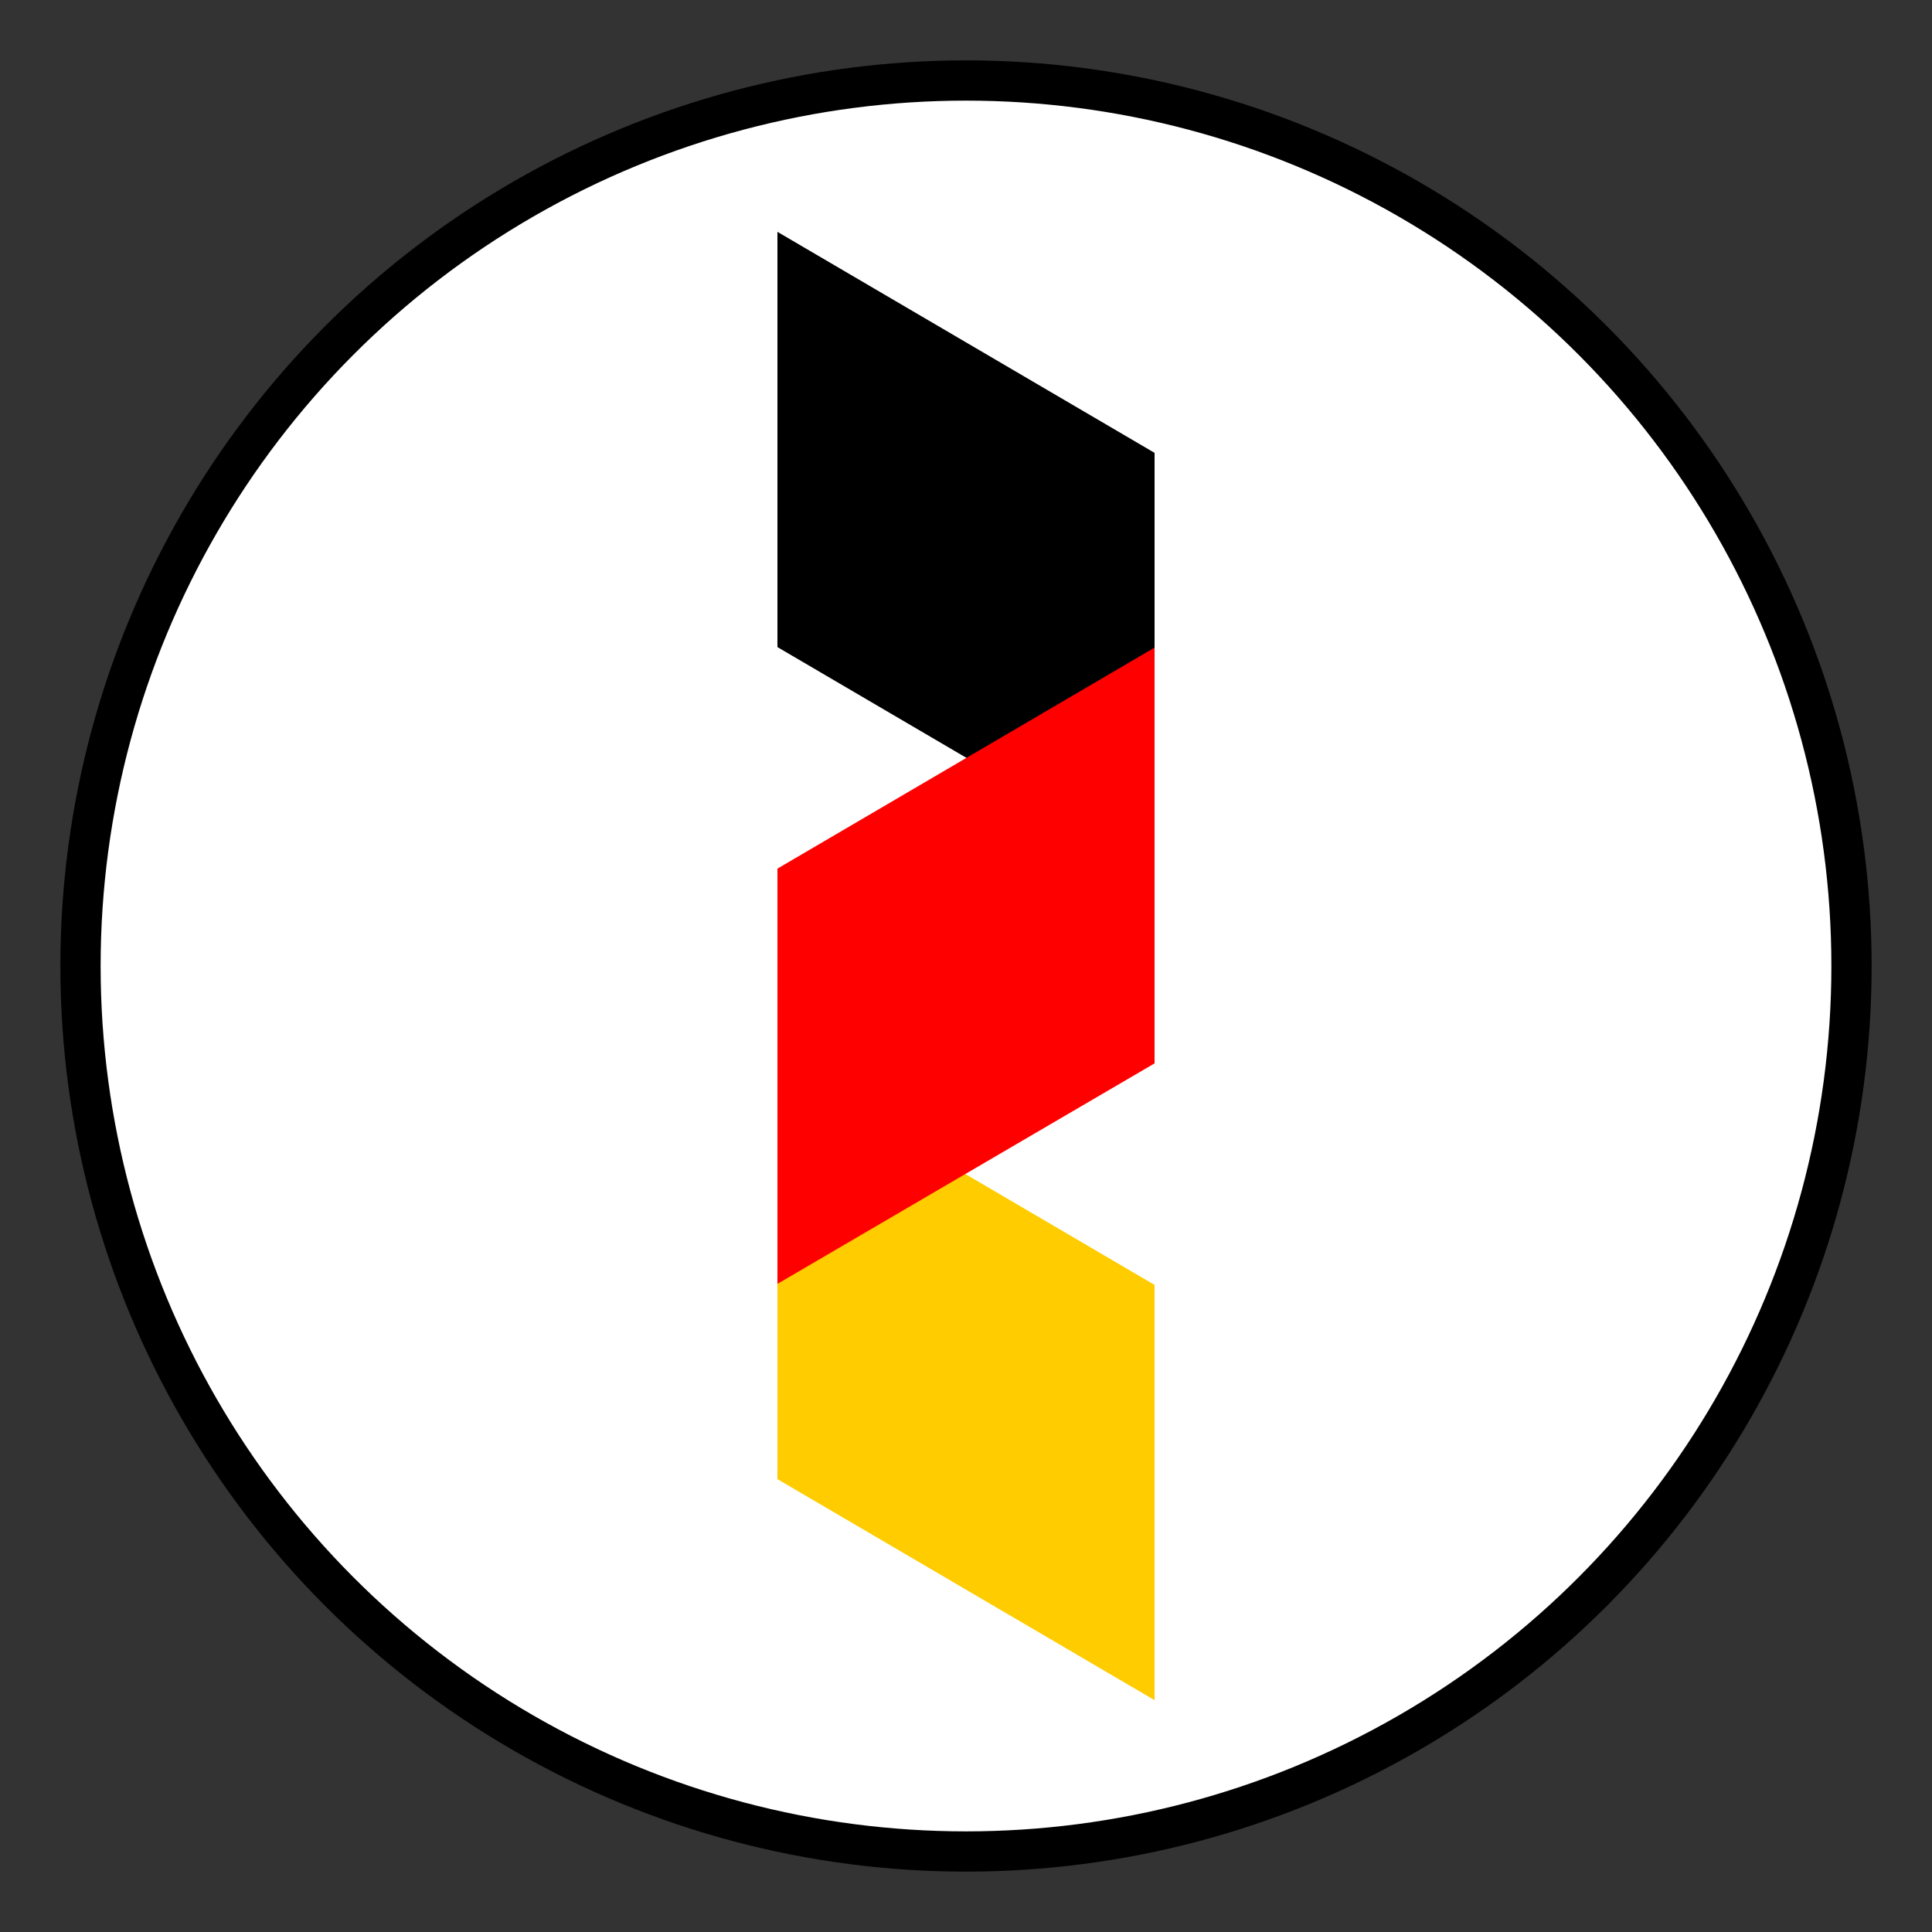
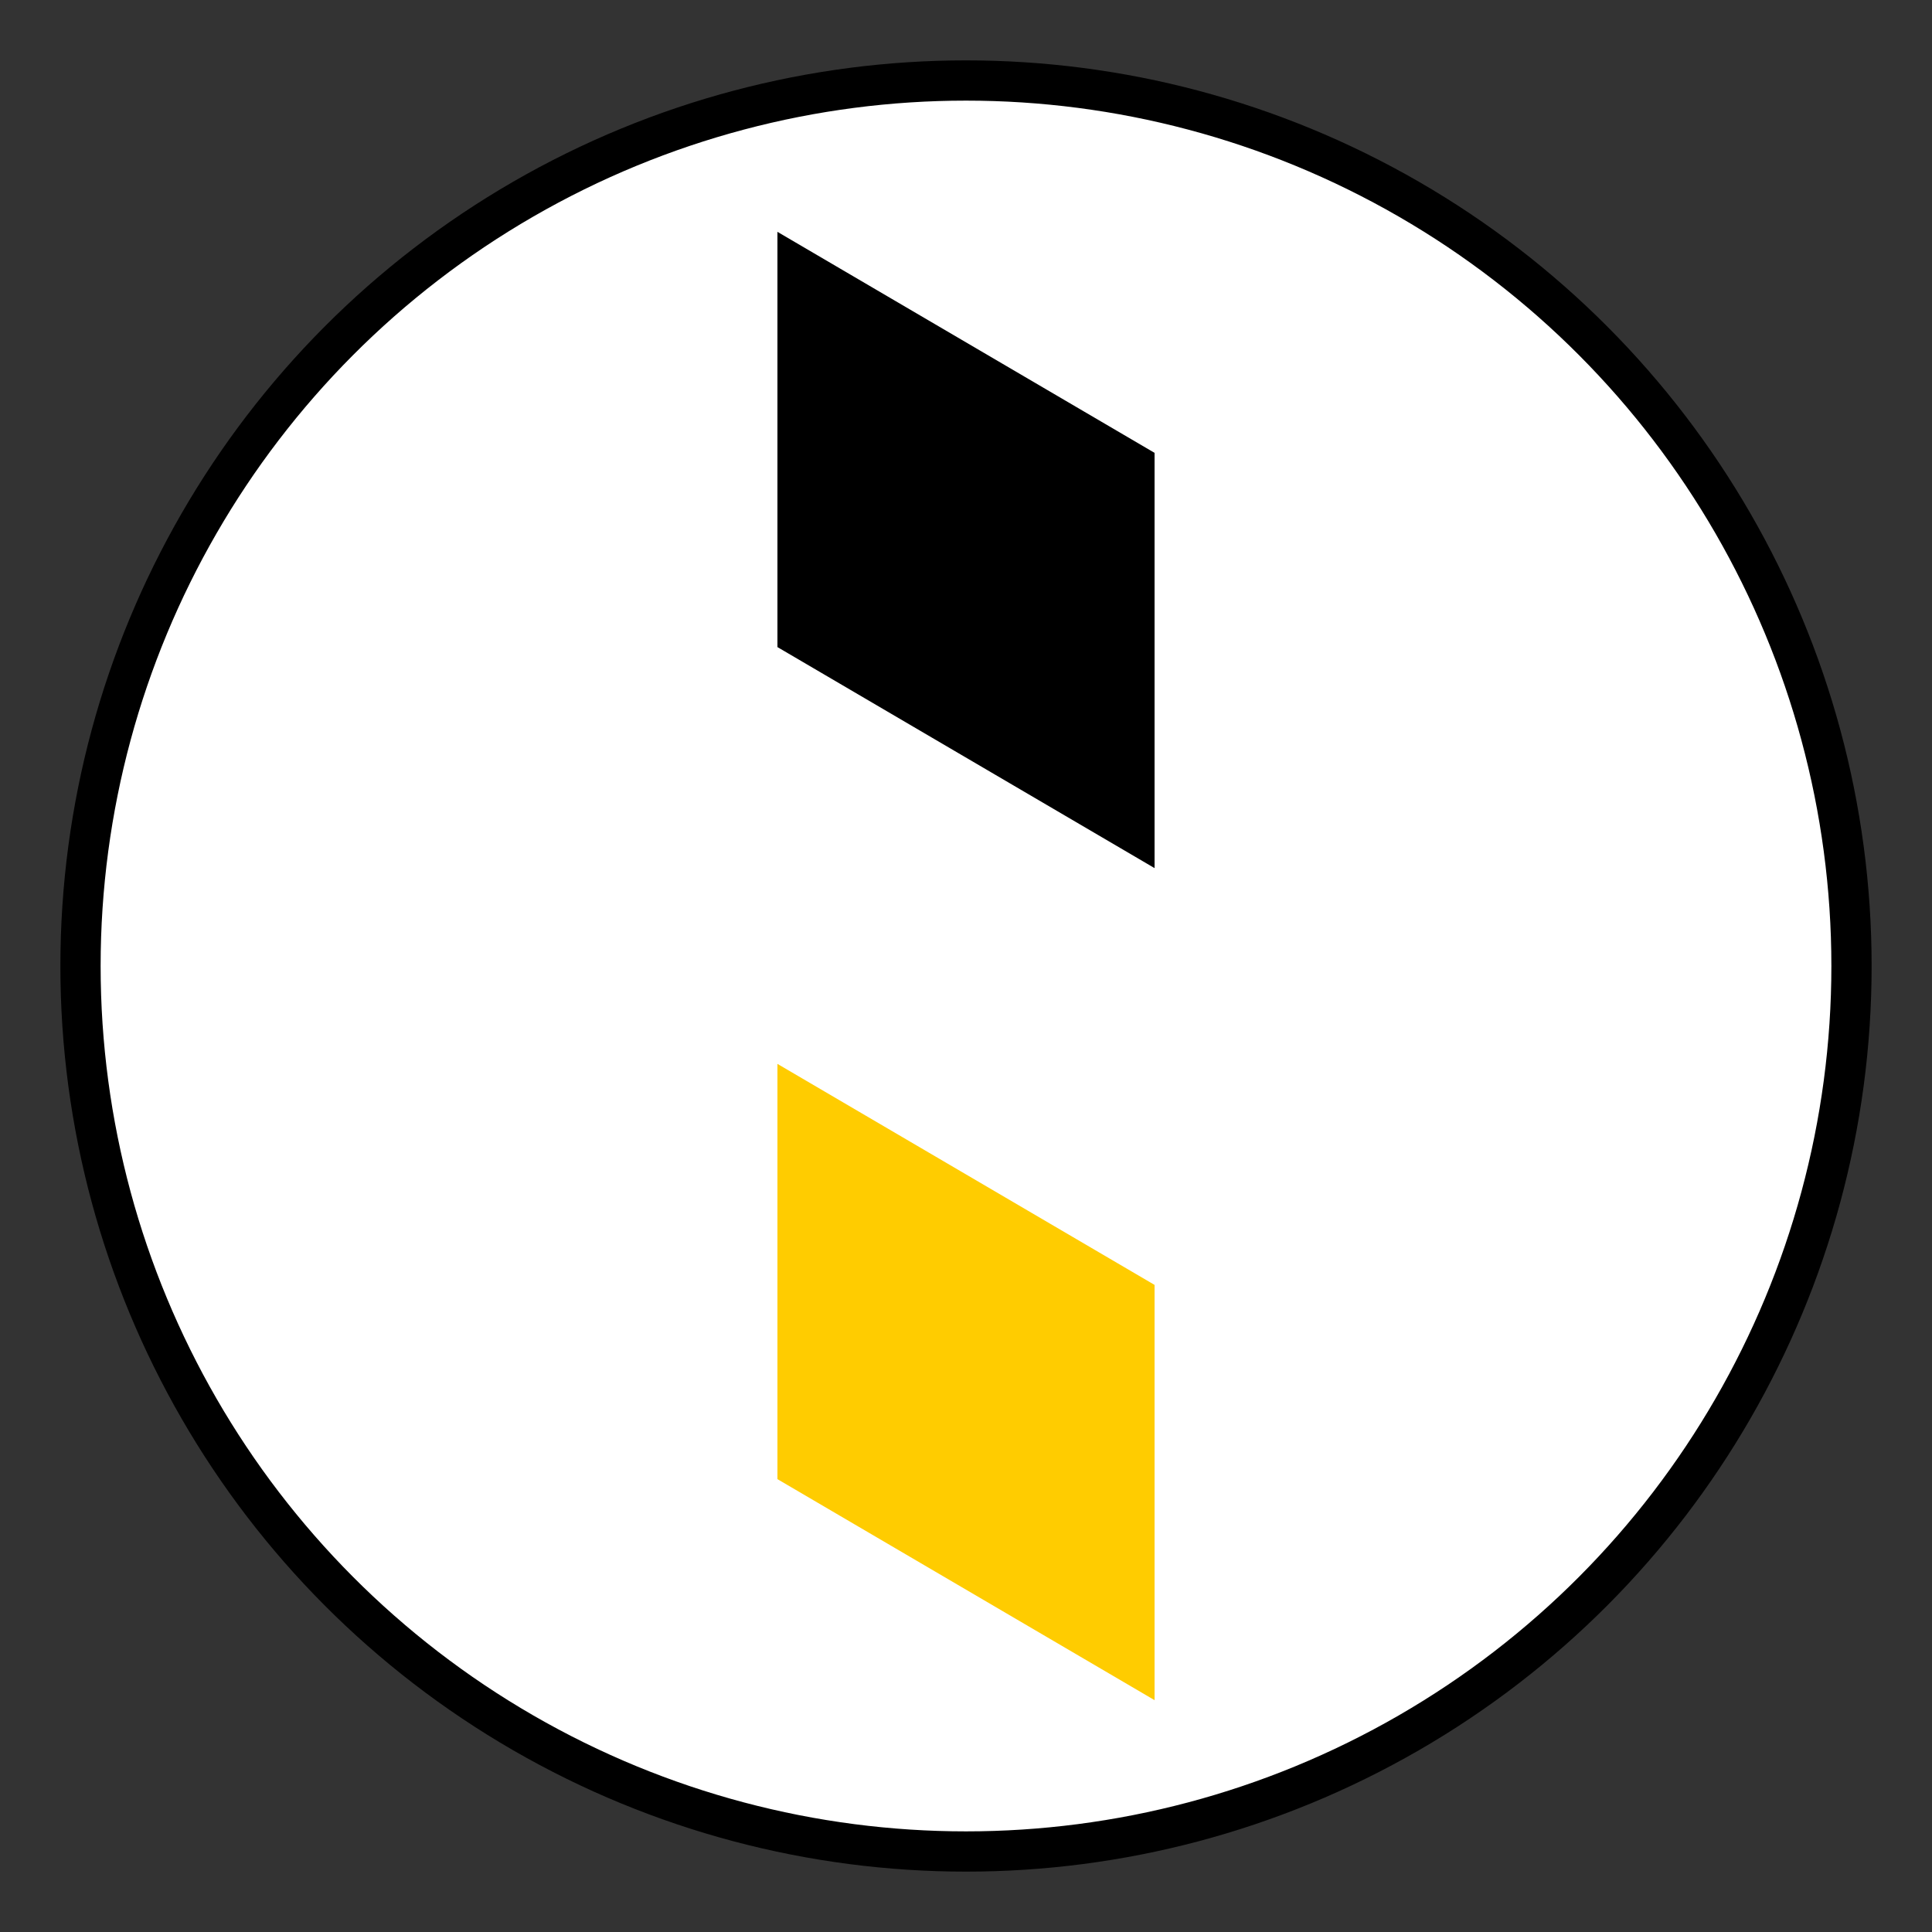
<svg xmlns="http://www.w3.org/2000/svg" xmlns:xlink="http://www.w3.org/1999/xlink" width="48" height="48" xml:space="preserve">
  <rect width="100%" height="100%" fill="#333333" stroke="none" />
  <symbol id="a" viewBox="-36.6 -142.5 73.1 285">
-     <path fill="#fc0" d="m36.6-142.5-73.2 42.9V-19l73.2-42.9z" />
+     <path fill="#fc0" d="m36.6-142.5-73.2 42.9V-19l73.2-42.9" />
    <path d="m36.6 19-73.2 42.9v80.6l73.2-42.9z" />
-     <path fill="red" d="m-36.6-61.7 73.2 42.8v80.7l-73.2-42.9z" />
  </symbol>
  <circle cx="24" cy="24" r="22" fill="#fff" stroke="#000" stroke-miterlimit="10" />
  <use xlink:href="#a" width="73.1" height="285" x="-36.6" y="-142.5" transform="matrix(.128 0 0 -.128 24 24)" overflow="visible" />
</svg>